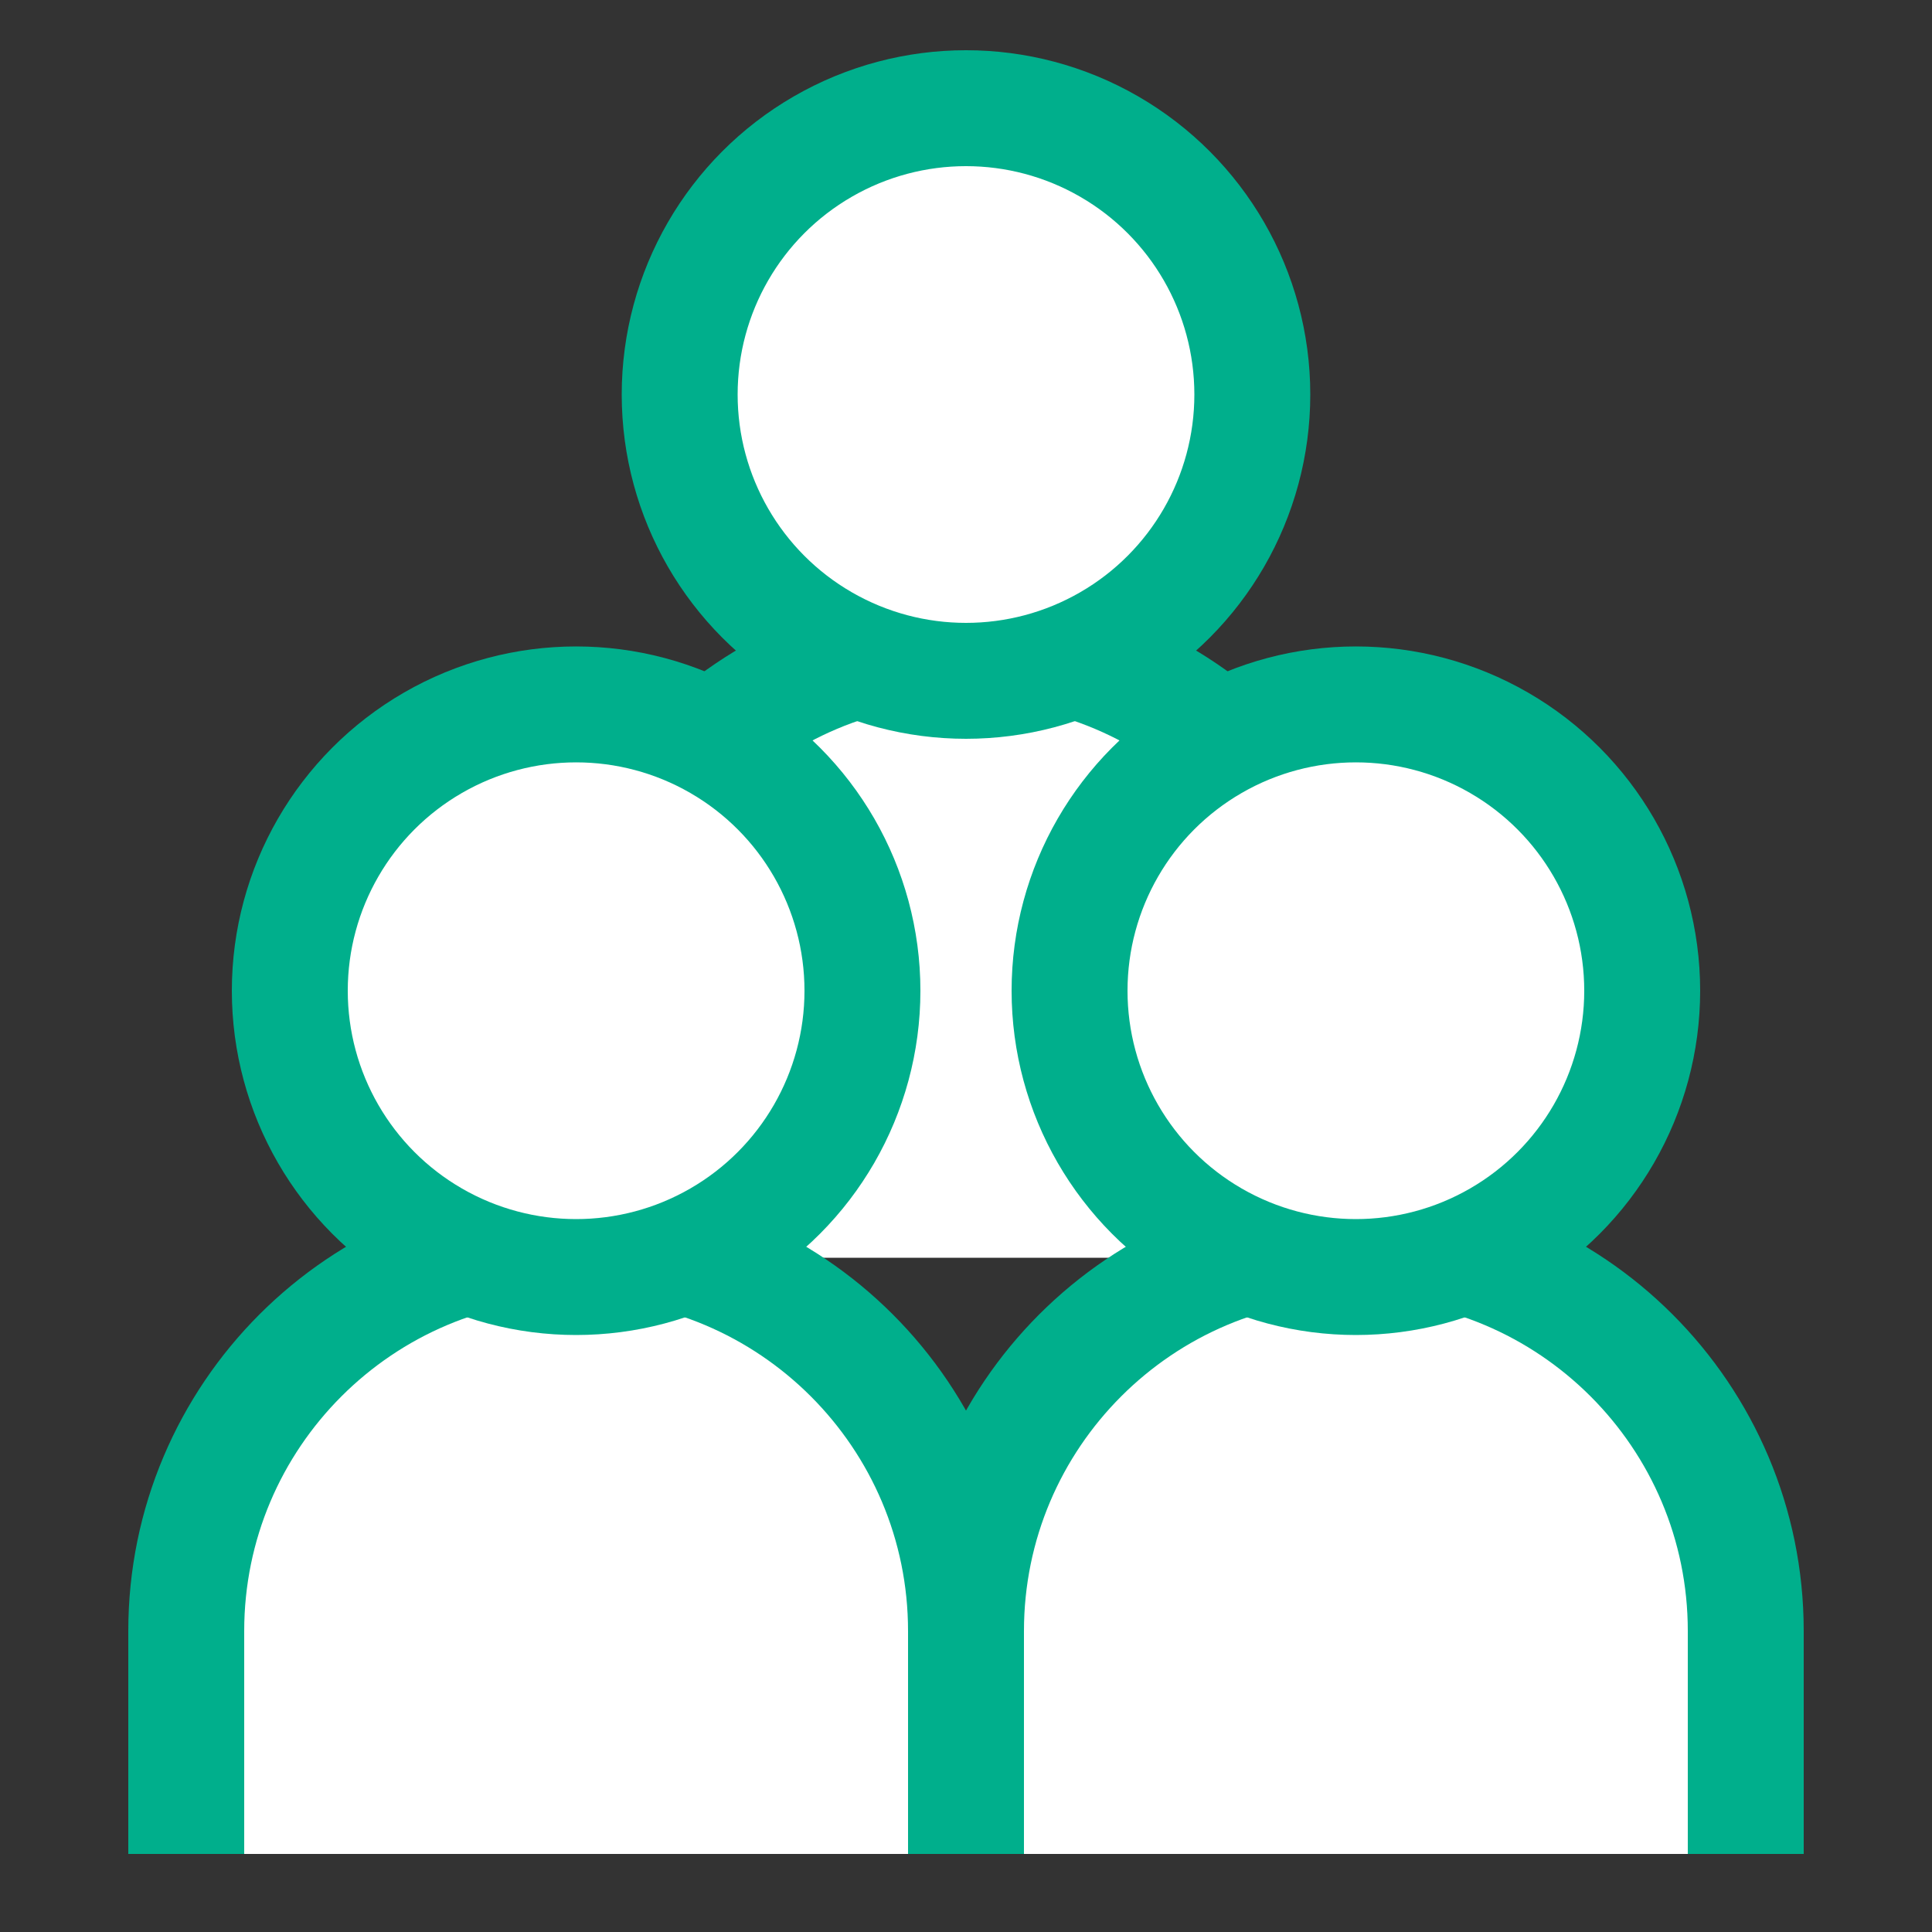
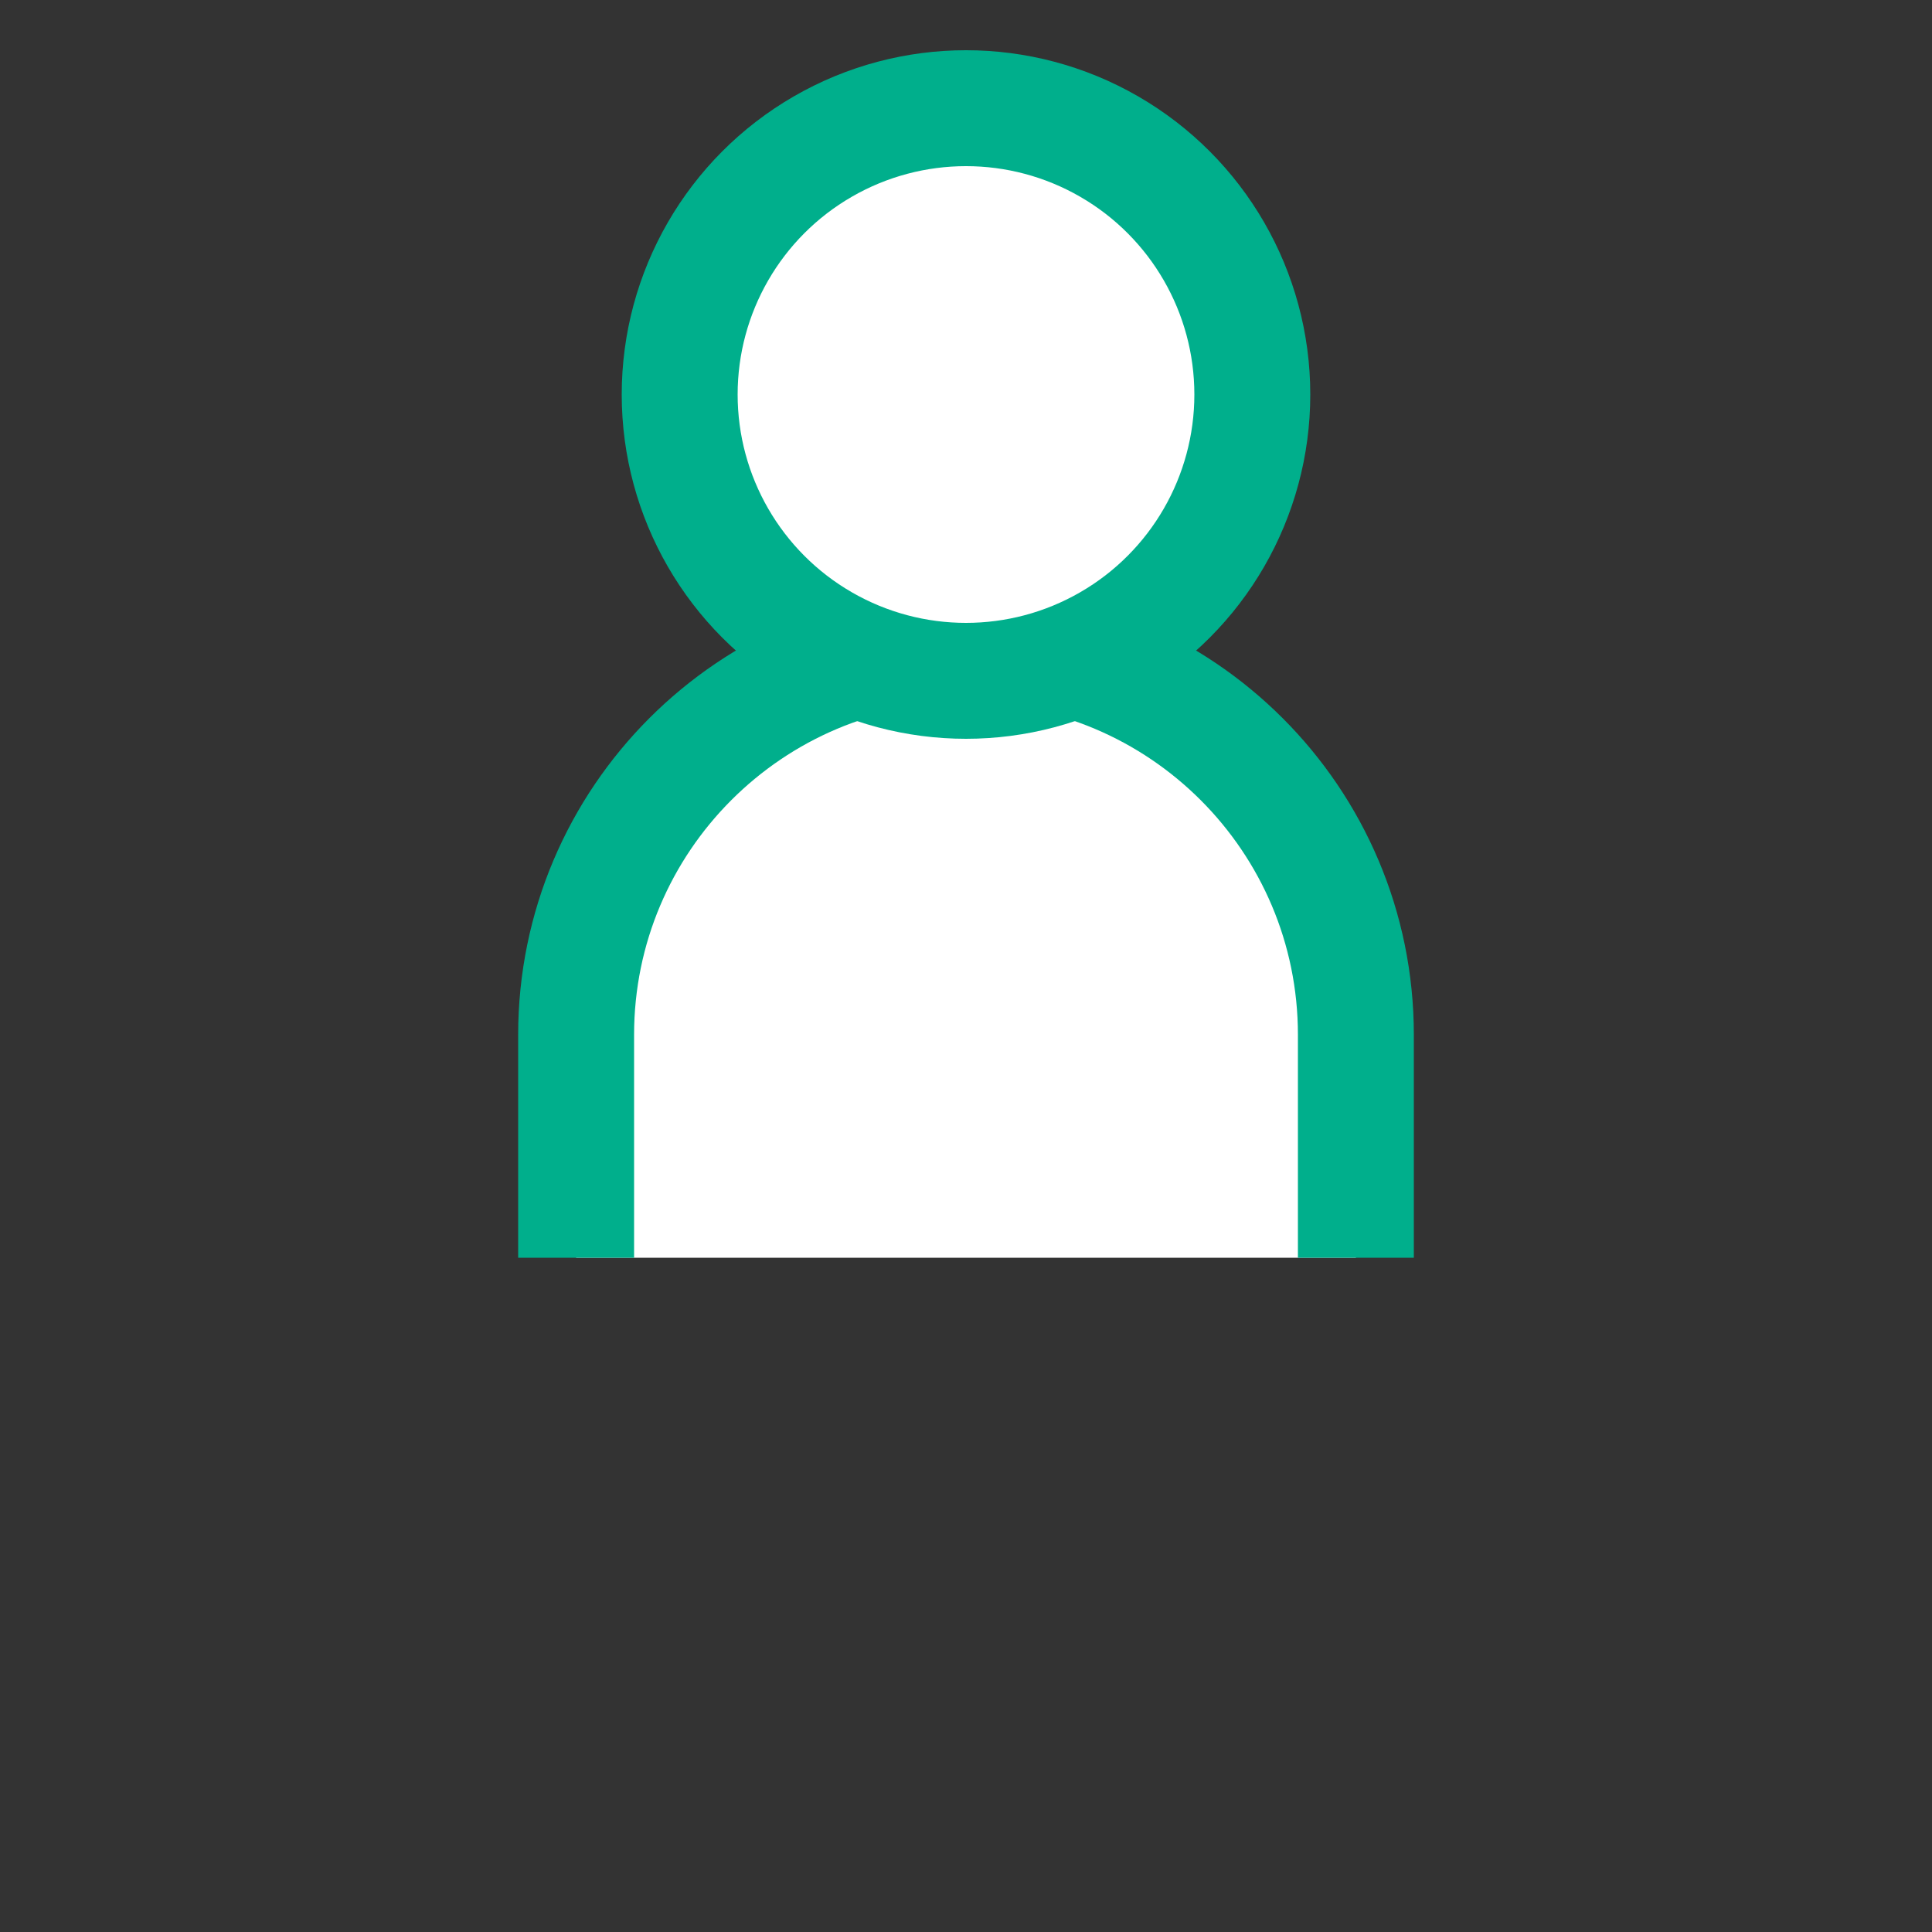
<svg xmlns="http://www.w3.org/2000/svg" id="text" viewBox="0 0 50 50">
  <rect x="0" y="0" width="50" height="50" fill="#333333" stroke="none" />
  <defs>
    <style>
      .cls-1 {
        fill: none;
      }

      .cls-2 {
        fill: #fff;
        stroke: #00af8c;
        stroke-miterlimit: 10;
        stroke-width: 3px;
      }
    </style>
  </defs>
  <path class="cls-2" d="M14.91,32.55v-5.77c0-5.57,4.52-10.09,10.09-10.09h0c5.57,0,10.09,4.52,10.09,10.09v5.77" />
  <circle class="cls-2" cx="25" cy="10.21" r="7.41" />
-   <path class="cls-2" d="M4.82,47.98v-5.77c0-5.57,4.52-10.09,10.09-10.09h0c5.57,0,10.09,4.52,10.09,10.09v5.77" />
-   <circle class="cls-2" cx="14.91" cy="25.64" r="7.41" />
-   <path class="cls-2" d="M25,47.98v-5.77c0-5.57,4.52-10.09,10.09-10.09h0c5.57,0,10.09,4.52,10.09,10.09v5.77" />
-   <circle class="cls-2" cx="35.09" cy="25.64" r="7.41" />
  <rect class="cls-1" y="0" width="50" height="50" />
</svg>